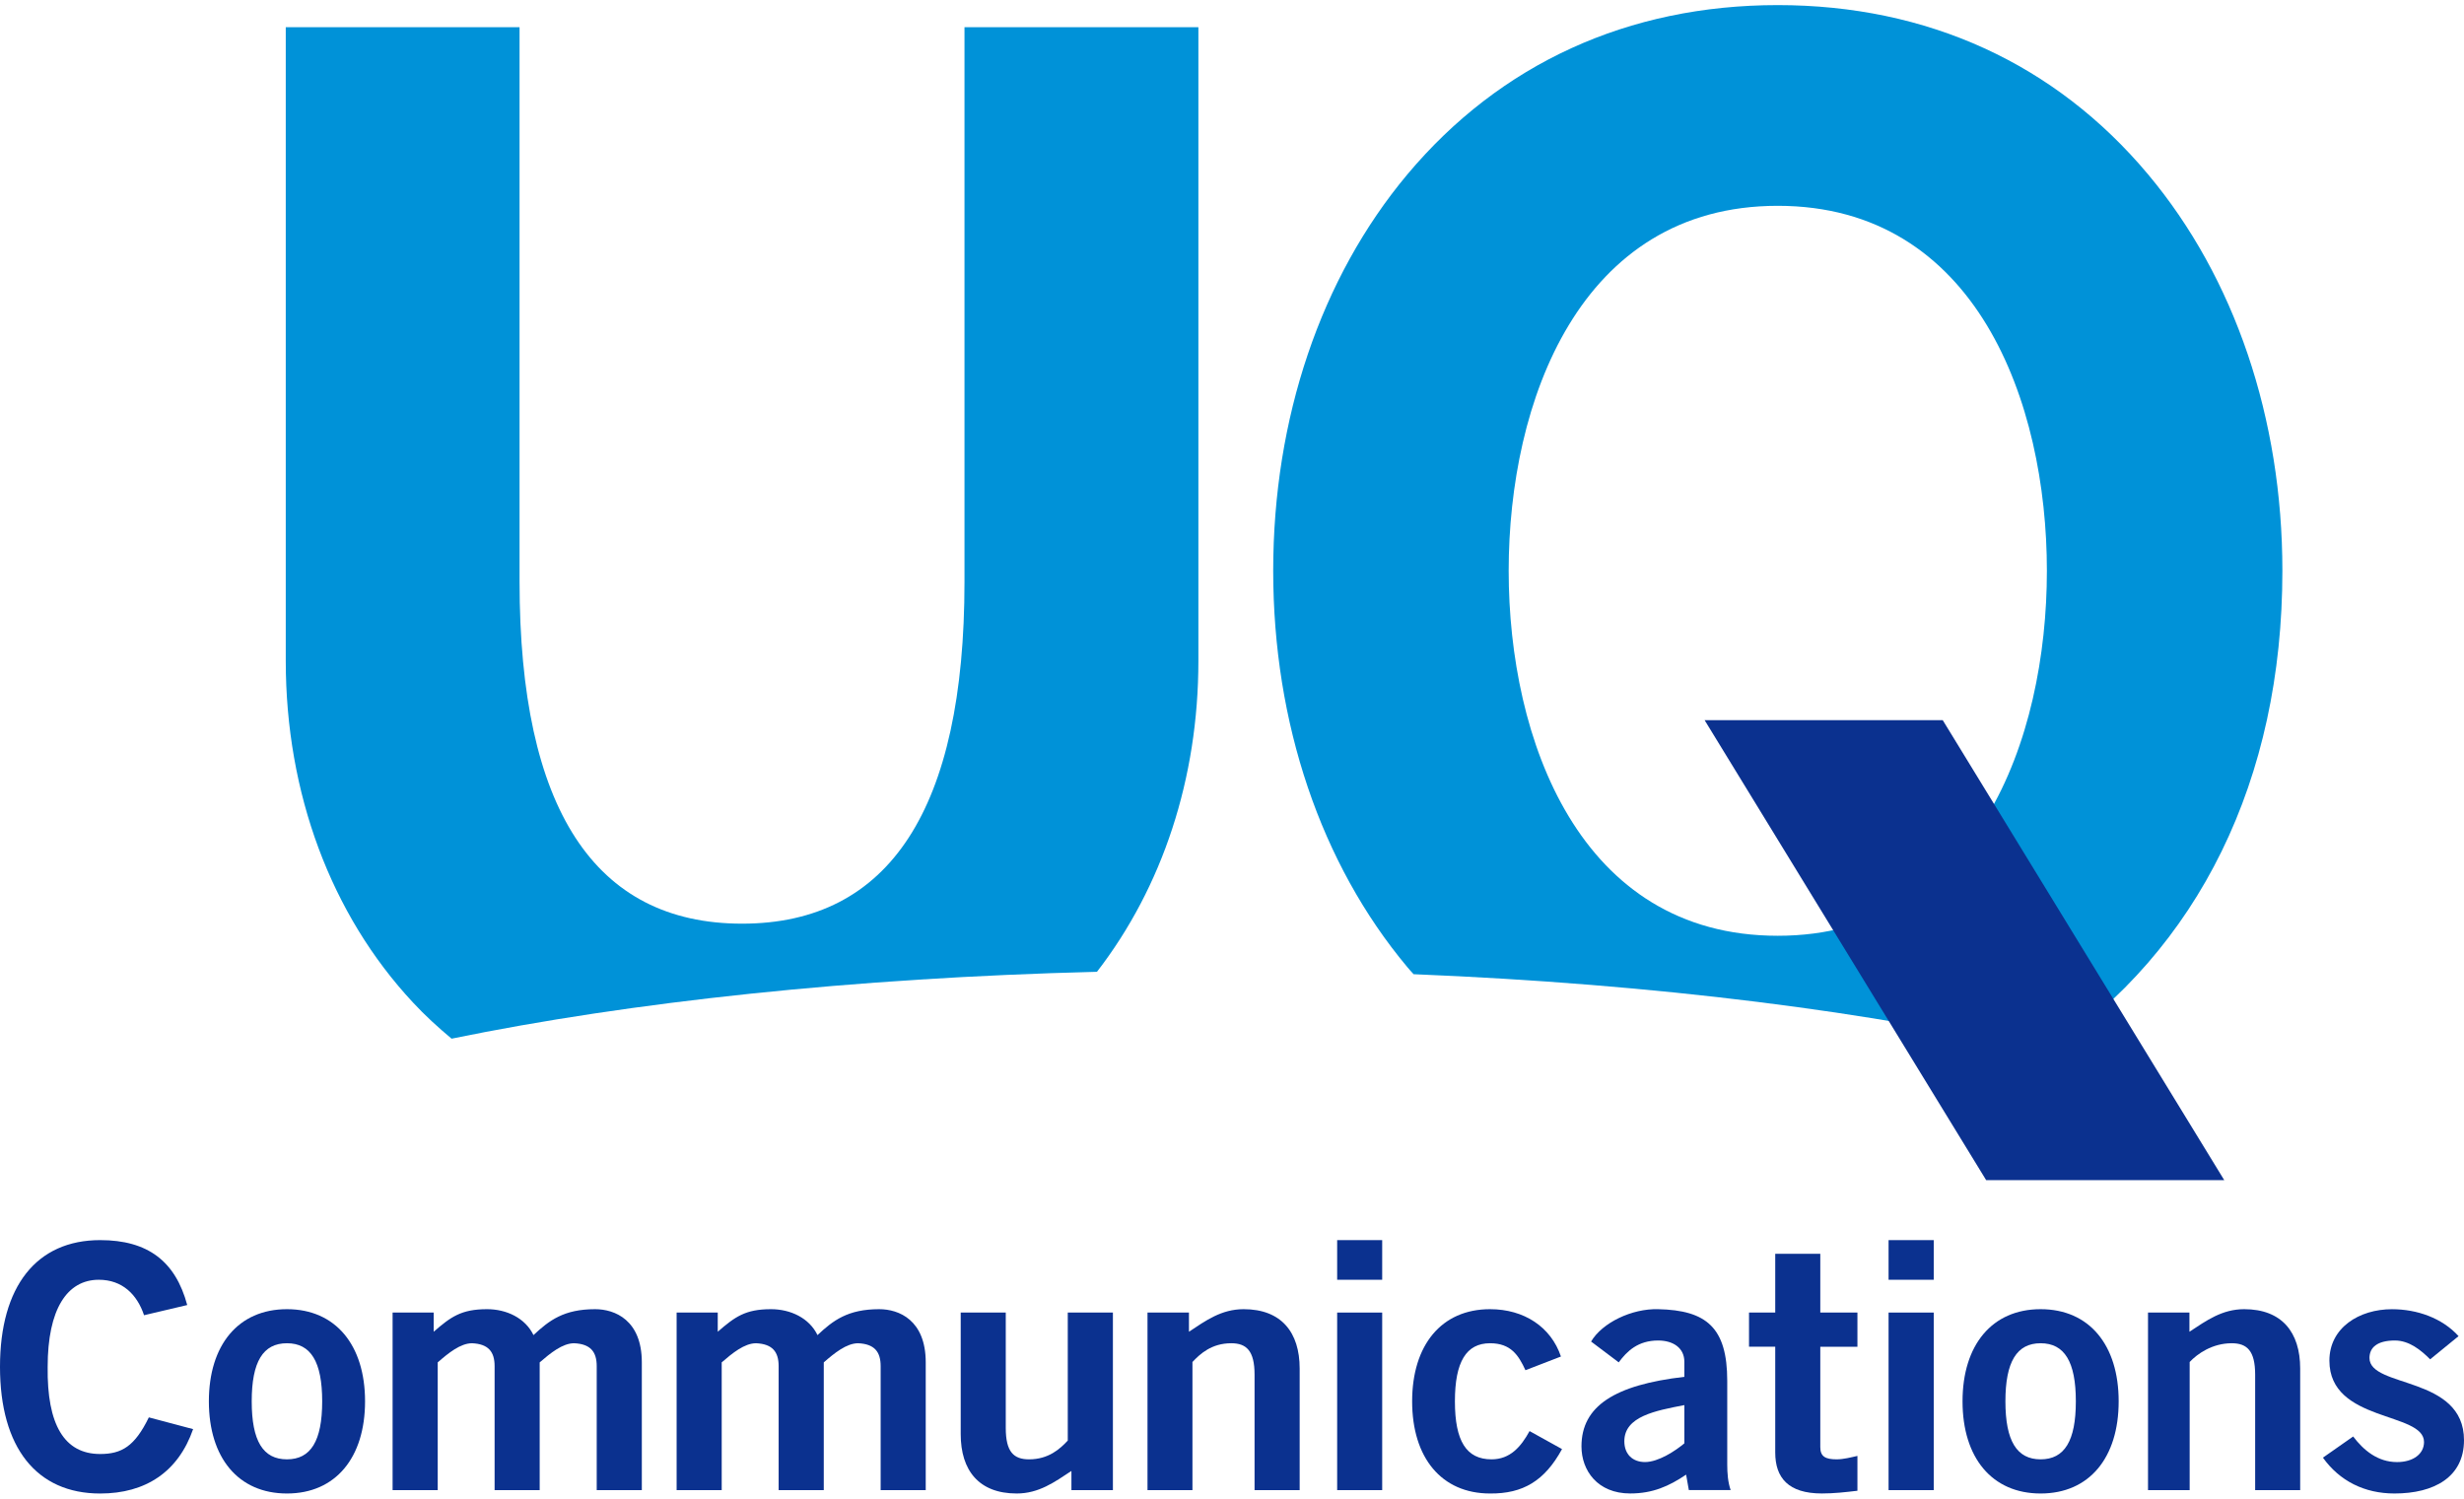
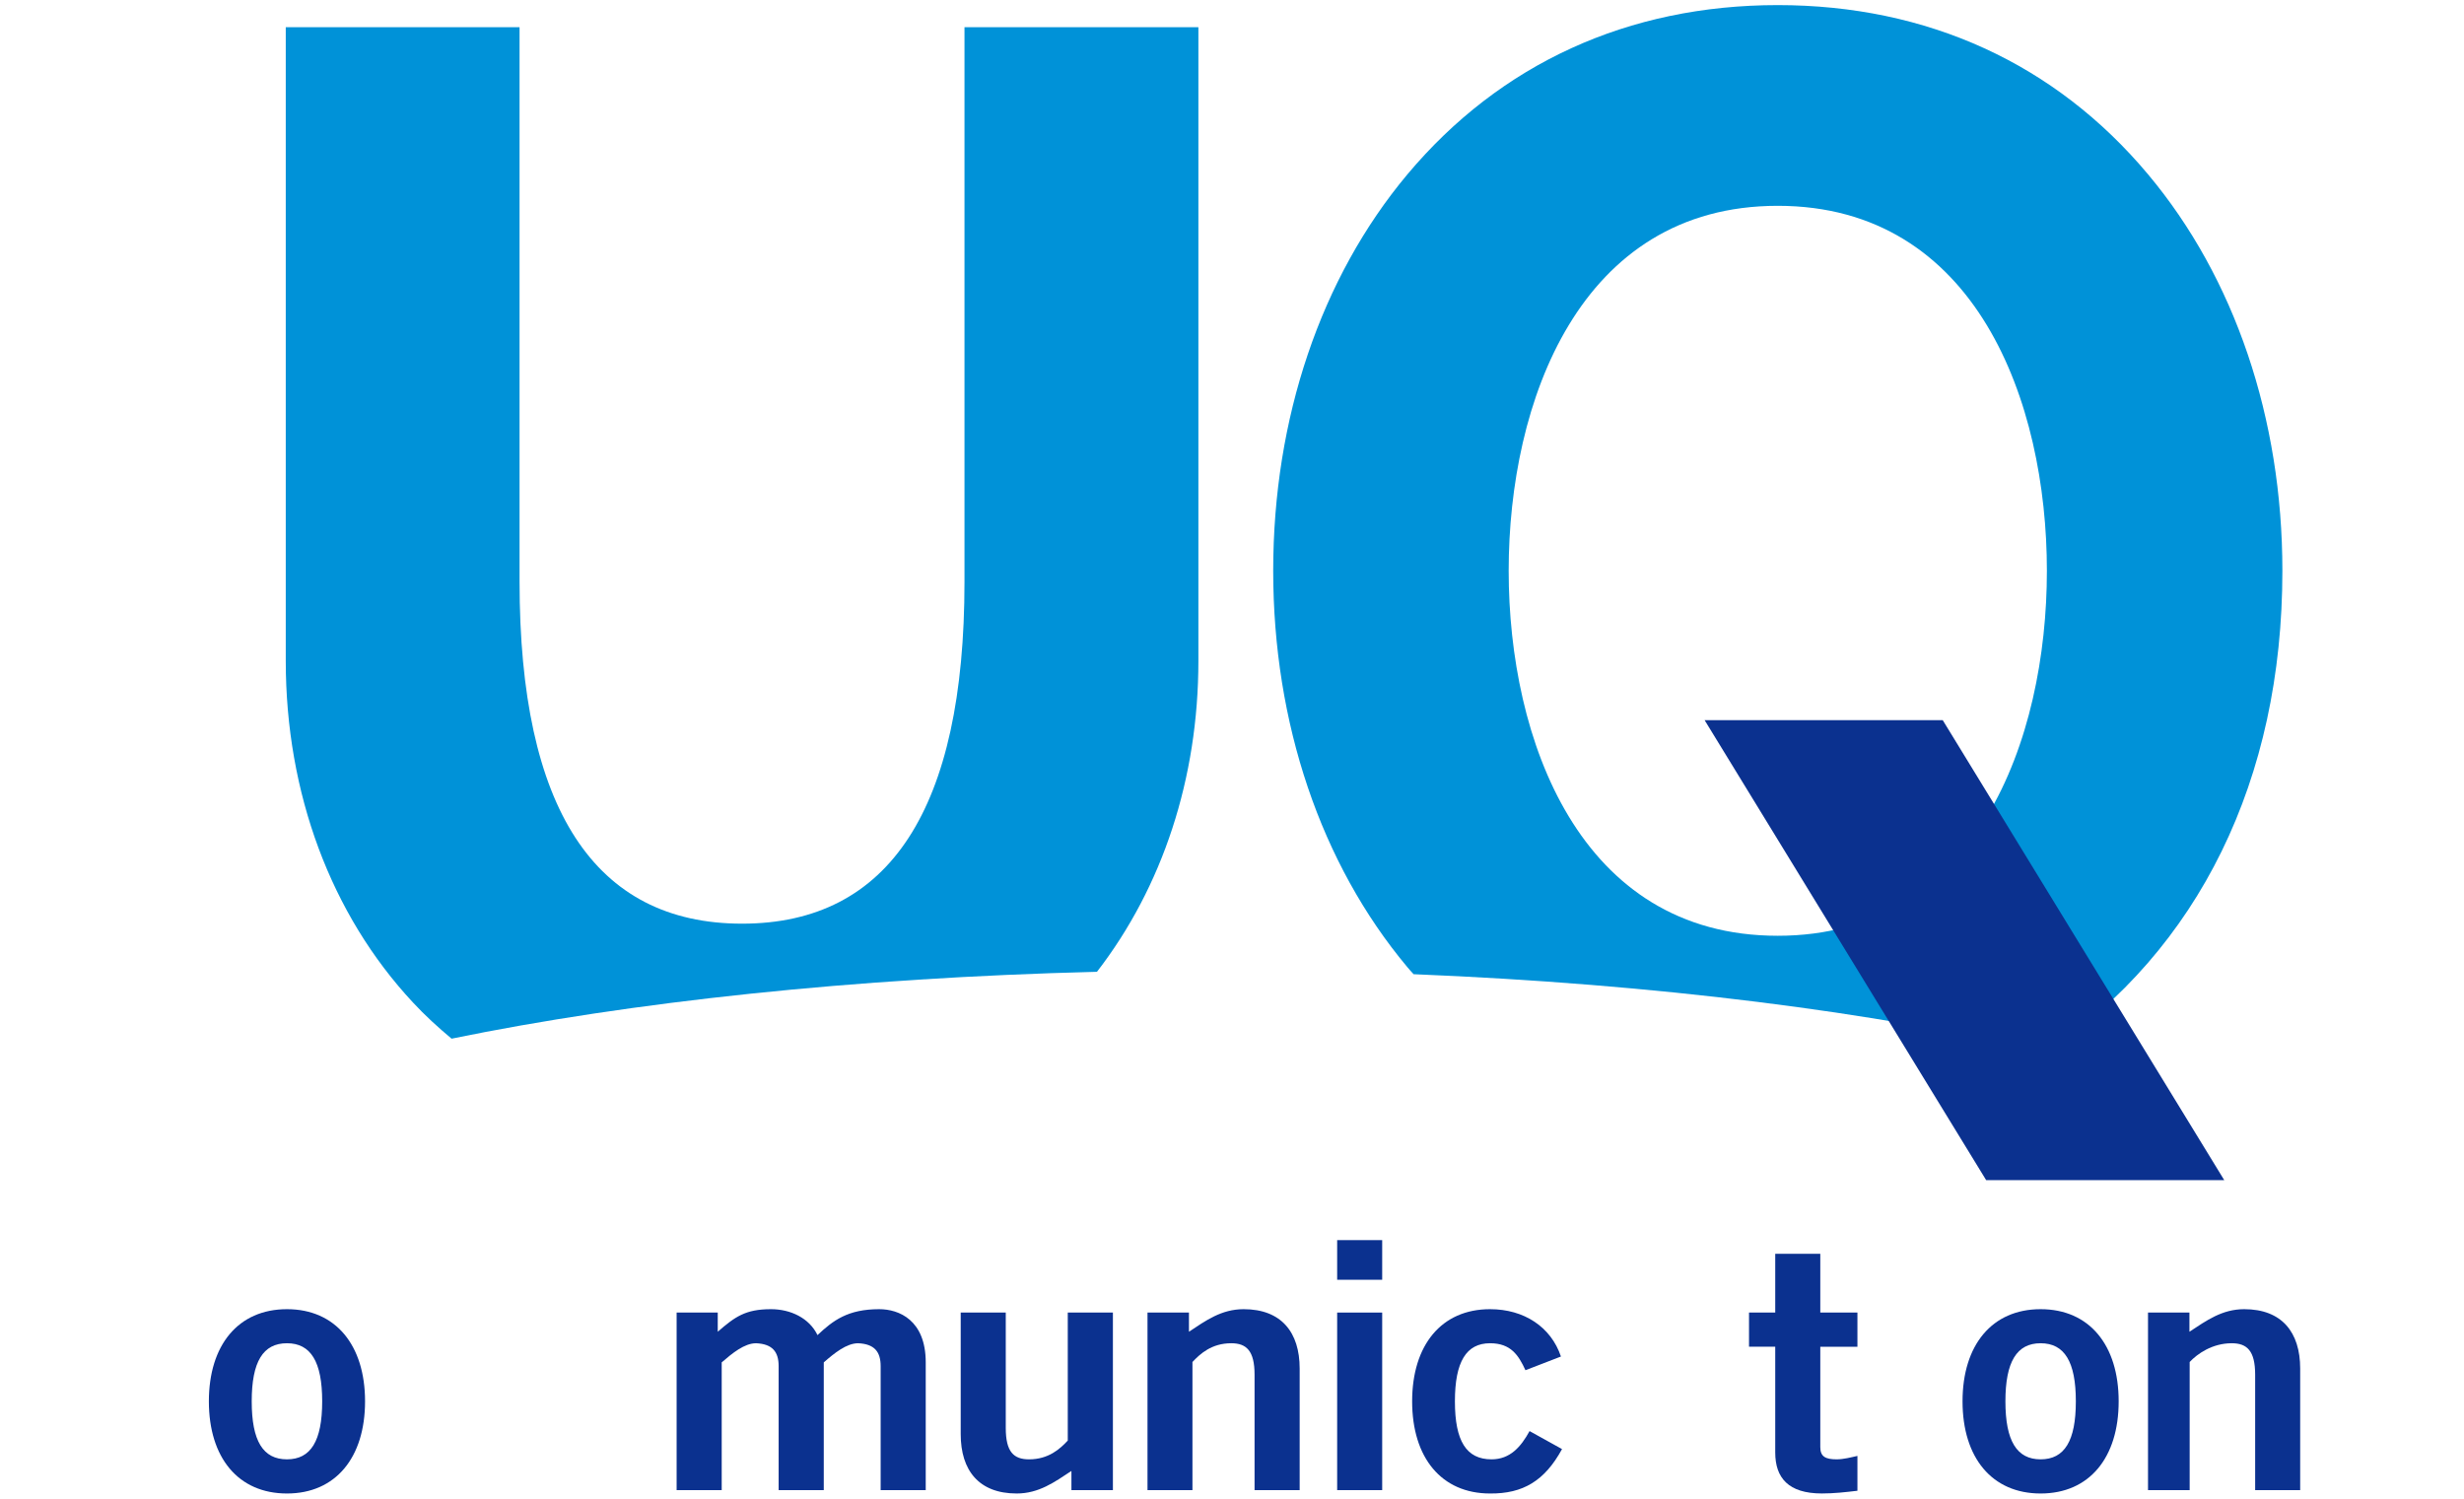
<svg xmlns="http://www.w3.org/2000/svg" version="1.1" x="0px" y="0px" width="97px" height="59px" viewBox="0 0 97.074 58.643" enable-background="new 0 0 97.074 58.643" xml:space="preserve">
  <g>
    <path fill="#0092D8" d="M17.791,40.722c7.049-1.445,15.813-2.395,25.426-2.635c2.58-3.338,3.996-7.617,3.996-12.25V0.87h-9.215   v21.85c0,8.936-2.948,13.471-8.762,13.471c-5.818,0-8.767-4.535-8.767-13.471V0.87h-9.211v24.967c0,5.208,1.777,9.99,5.011,13.459   C16.745,39.81,17.26,40.278,17.791,40.722" />
    <path fill="#0092D8" d="M70.037,7.908c7.828,0,10.604,7.746,10.604,14.379c0,6.637-2.775,14.381-10.604,14.381   c-7.822,0-10.6-7.745-10.6-14.381C59.437,15.654,62.214,7.908,70.037,7.908 M55.691,38.182c9.588,0.39,18.205,1.491,24.947,3.079   c5.993-4.059,9.281-10.742,9.281-18.974c0-6.001-1.879-11.546-5.291-15.617C80.976,2.307,75.929,0,70.037,0   c-5.889,0-10.934,2.307-14.591,6.67c-3.409,4.071-5.286,9.615-5.286,15.617c0,6.002,1.877,11.548,5.286,15.618   C55.525,38.001,55.608,38.089,55.691,38.182z" />
-     <path fill="#0B318F" d="M5.675,51.618c-0.273-0.818-0.857-1.397-1.782-1.397c-1.252,0-2.015,1.159-2.015,3.431   c-0.03,2.273,0.652,3.434,2.068,3.434c0.845,0,1.362-0.299,1.918-1.443l1.744,0.463c-0.583,1.678-1.865,2.537-3.663,2.537   C1.44,58.642,0,56.833,0,53.651c0-3.174,1.44-4.992,3.946-4.992c1.878,0,2.967,0.834,3.43,2.558L5.675,51.618" />
    <path fill="#0B318F" d="M8.229,55.011c0,2.219,1.156,3.631,3.077,3.631c1.915,0,3.076-1.412,3.076-3.631   c0-2.216-1.161-3.631-3.076-3.631C9.385,51.38,8.229,52.795,8.229,55.011 M12.693,55.011c0,1.563-0.45,2.285-1.387,2.285   c-0.944,0-1.389-0.723-1.389-2.285c0-1.562,0.445-2.289,1.389-2.289C12.243,52.722,12.693,53.449,12.693,55.011z" />
-     <path fill="#0B318F" d="M15.467,58.509v-6.996h1.619v0.756c0.672-0.584,1.083-0.889,2.102-0.889c0.772,0,1.504,0.349,1.83,1.021   c0.621-0.582,1.2-1.021,2.429-1.021c0.776,0,1.839,0.428,1.839,2.096v5.033h-1.777v-4.885c0-0.564-0.244-0.873-0.889-0.902   c-0.461,0-0.939,0.393-1.358,0.754v5.033h-1.776v-4.885c0-0.564-0.243-0.873-0.888-0.902c-0.458,0-0.941,0.393-1.353,0.754v5.033   H15.467" />
    <path fill="#0B318F" d="M26.657,58.509v-6.996h1.62v0.756c0.674-0.584,1.082-0.889,2.097-0.889c0.774,0,1.508,0.349,1.833,1.021   c0.619-0.582,1.2-1.021,2.432-1.021c0.776,0,1.832,0.428,1.832,2.096v5.033h-1.776v-4.885c0-0.564-0.243-0.873-0.887-0.902   c-0.457,0-0.941,0.393-1.354,0.754v5.033h-1.778v-4.885c0-0.564-0.244-0.873-0.888-0.902c-0.46,0-0.938,0.393-1.355,0.754v5.033   H26.657" />
    <path fill="#0B318F" d="M43.845,51.513v6.996h-1.634v-0.756c-0.66,0.436-1.282,0.889-2.156,0.889c-1.491,0-2.206-0.91-2.206-2.34   v-4.789h1.775v4.549c0,0.941,0.313,1.234,0.918,1.234c0.771,0,1.225-0.416,1.525-0.74v-5.043H43.845" />
    <path fill="#0B318F" d="M45.208,58.509v-6.996h1.633v0.756c0.658-0.436,1.276-0.889,2.154-0.889c1.489,0,2.208,0.915,2.208,2.338   v4.791h-1.777v-4.551c0-0.936-0.318-1.236-0.918-1.236c-0.774,0-1.227,0.417-1.529,0.739v5.048H45.208" />
    <path fill="#0B318F" d="M52.68,48.659h1.774v1.562H52.68V48.659z M52.68,51.513h1.774v6.996H52.68V51.513z" />
    <path fill="#0B318F" d="M60.098,53.785c-0.272-0.591-0.575-1.063-1.394-1.063c-0.936,0-1.385,0.728-1.385,2.289   c0,1.563,0.449,2.285,1.443,2.285c0.733,0,1.16-0.496,1.498-1.113l1.279,0.709c-0.683,1.252-1.539,1.762-2.836,1.75   c-1.916,0-3.069-1.412-3.069-3.631c0-2.216,1.153-3.631,3.069-3.631c1.339,0,2.4,0.697,2.793,1.865L60.098,53.785" />
-     <path fill="#0B318F" d="M68.183,58.509c-0.108-0.311-0.135-0.658-0.135-1.012v-3.292c0-2.1-0.817-2.784-2.722-2.825   c-1.039-0.029-2.208,0.536-2.642,1.275l1.089,0.82c0.327-0.445,0.763-0.861,1.553-0.861c0.601,0,1.032,0.301,1.032,0.835v0.596   c-2.748,0.319-4.053,1.153-4.053,2.741c0,0.953,0.635,1.855,1.92,1.855c0.883,0,1.521-0.283,2.203-0.742l0.107,0.609H68.183    M66.359,56.665c-0.352,0.297-1.023,0.738-1.551,0.738c-0.476,0-0.814-0.295-0.814-0.82c0-0.982,1.236-1.205,2.365-1.424V56.665z" />
    <path fill="#0B318F" d="M69.939,51.513v-2.314h1.775v2.314h1.463v1.347h-1.463v3.954c0,0.375,0.204,0.482,0.645,0.482   c0.271,0,0.563-0.078,0.818-0.135v1.373c-0.487,0.057-0.92,0.107-1.402,0.107c-1.319,0-1.836-0.617-1.836-1.615v-4.167h-1.033   v-1.347H69.939" />
-     <path fill="#0B318F" d="M74.404,48.659h1.779v1.562h-1.779V48.659z M74.404,51.513h1.779v6.996h-1.779V51.513z" />
    <path fill="#0B318F" d="M77.318,55.011c0,2.219,1.158,3.631,3.076,3.631c1.92,0,3.075-1.412,3.075-3.631   c0-2.216-1.155-3.631-3.075-3.631C78.476,51.38,77.318,52.795,77.318,55.011 M81.782,55.011c0,1.563-0.448,2.285-1.388,2.285   c-0.938,0-1.387-0.723-1.387-2.285c0-1.562,0.449-2.289,1.387-2.289C81.333,52.722,81.782,53.449,81.782,55.011z" />
    <path fill="#0B318F" d="M84.625,58.509v-6.996h1.632v0.756c0.664-0.436,1.282-0.889,2.157-0.889c1.488,0,2.206,0.915,2.206,2.338   v4.791h-1.774v-4.551c0-0.936-0.318-1.236-0.922-1.236c-0.767,0-1.357,0.417-1.658,0.739v5.048H84.625" />
-     <path fill="#0B318F" d="M95.74,53.356c-0.359-0.363-0.828-0.742-1.387-0.742c-0.691,0-1.003,0.271-1.003,0.688   c0,1.197,3.724,0.684,3.724,3.24c0,1.453-1.177,2.1-2.739,2.1c-1.187,0-2.165-0.498-2.819-1.412l1.191-0.834   c0.412,0.543,0.969,1.008,1.729,1.008c0.633,0,1.063-0.318,1.063-0.791c0-1.201-3.728-0.766-3.728-3.204   c0-1.303,1.179-2.028,2.464-2.028c0.992,0,1.981,0.349,2.625,1.061L95.74,53.356" />
    <polyline fill="#0B318F" points="87.628,46.295 78.248,46.295 67.156,28.172 76.537,28.172 87.628,46.295  " />
  </g>
  <g>
</g>
  <g>
</g>
  <g>
</g>
  <g>
</g>
  <g>
</g>
  <g>
</g>
</svg>